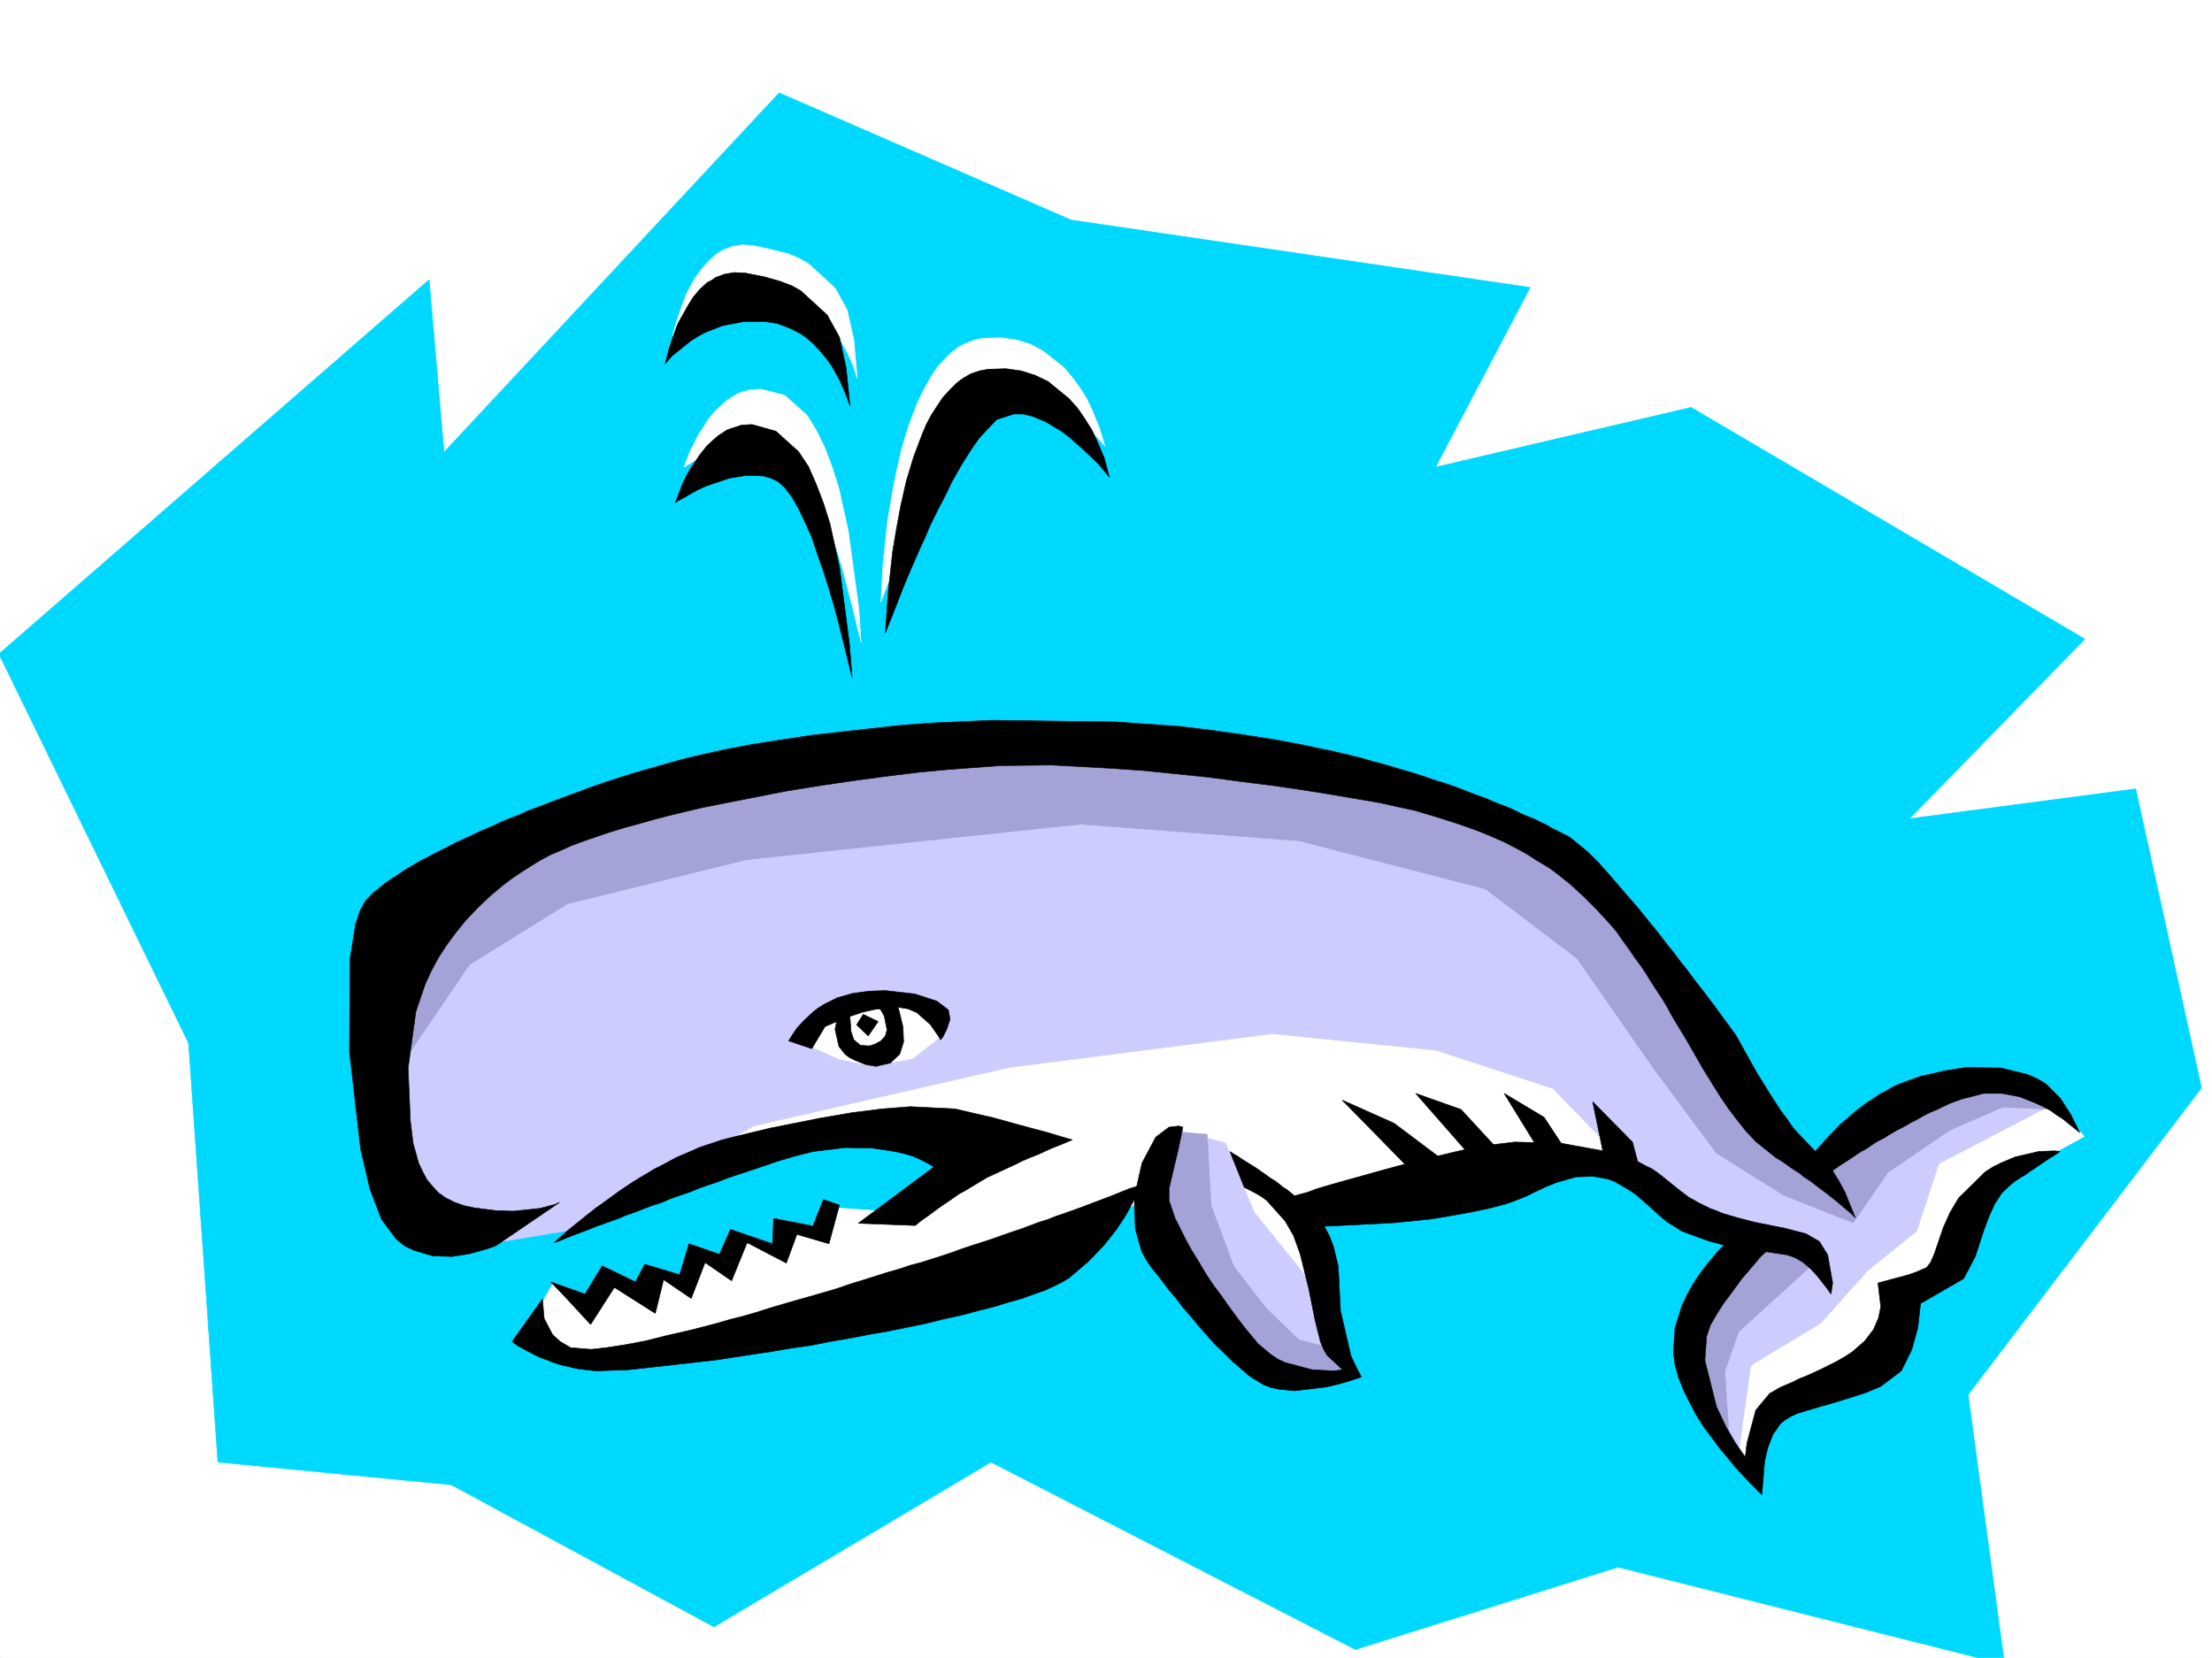
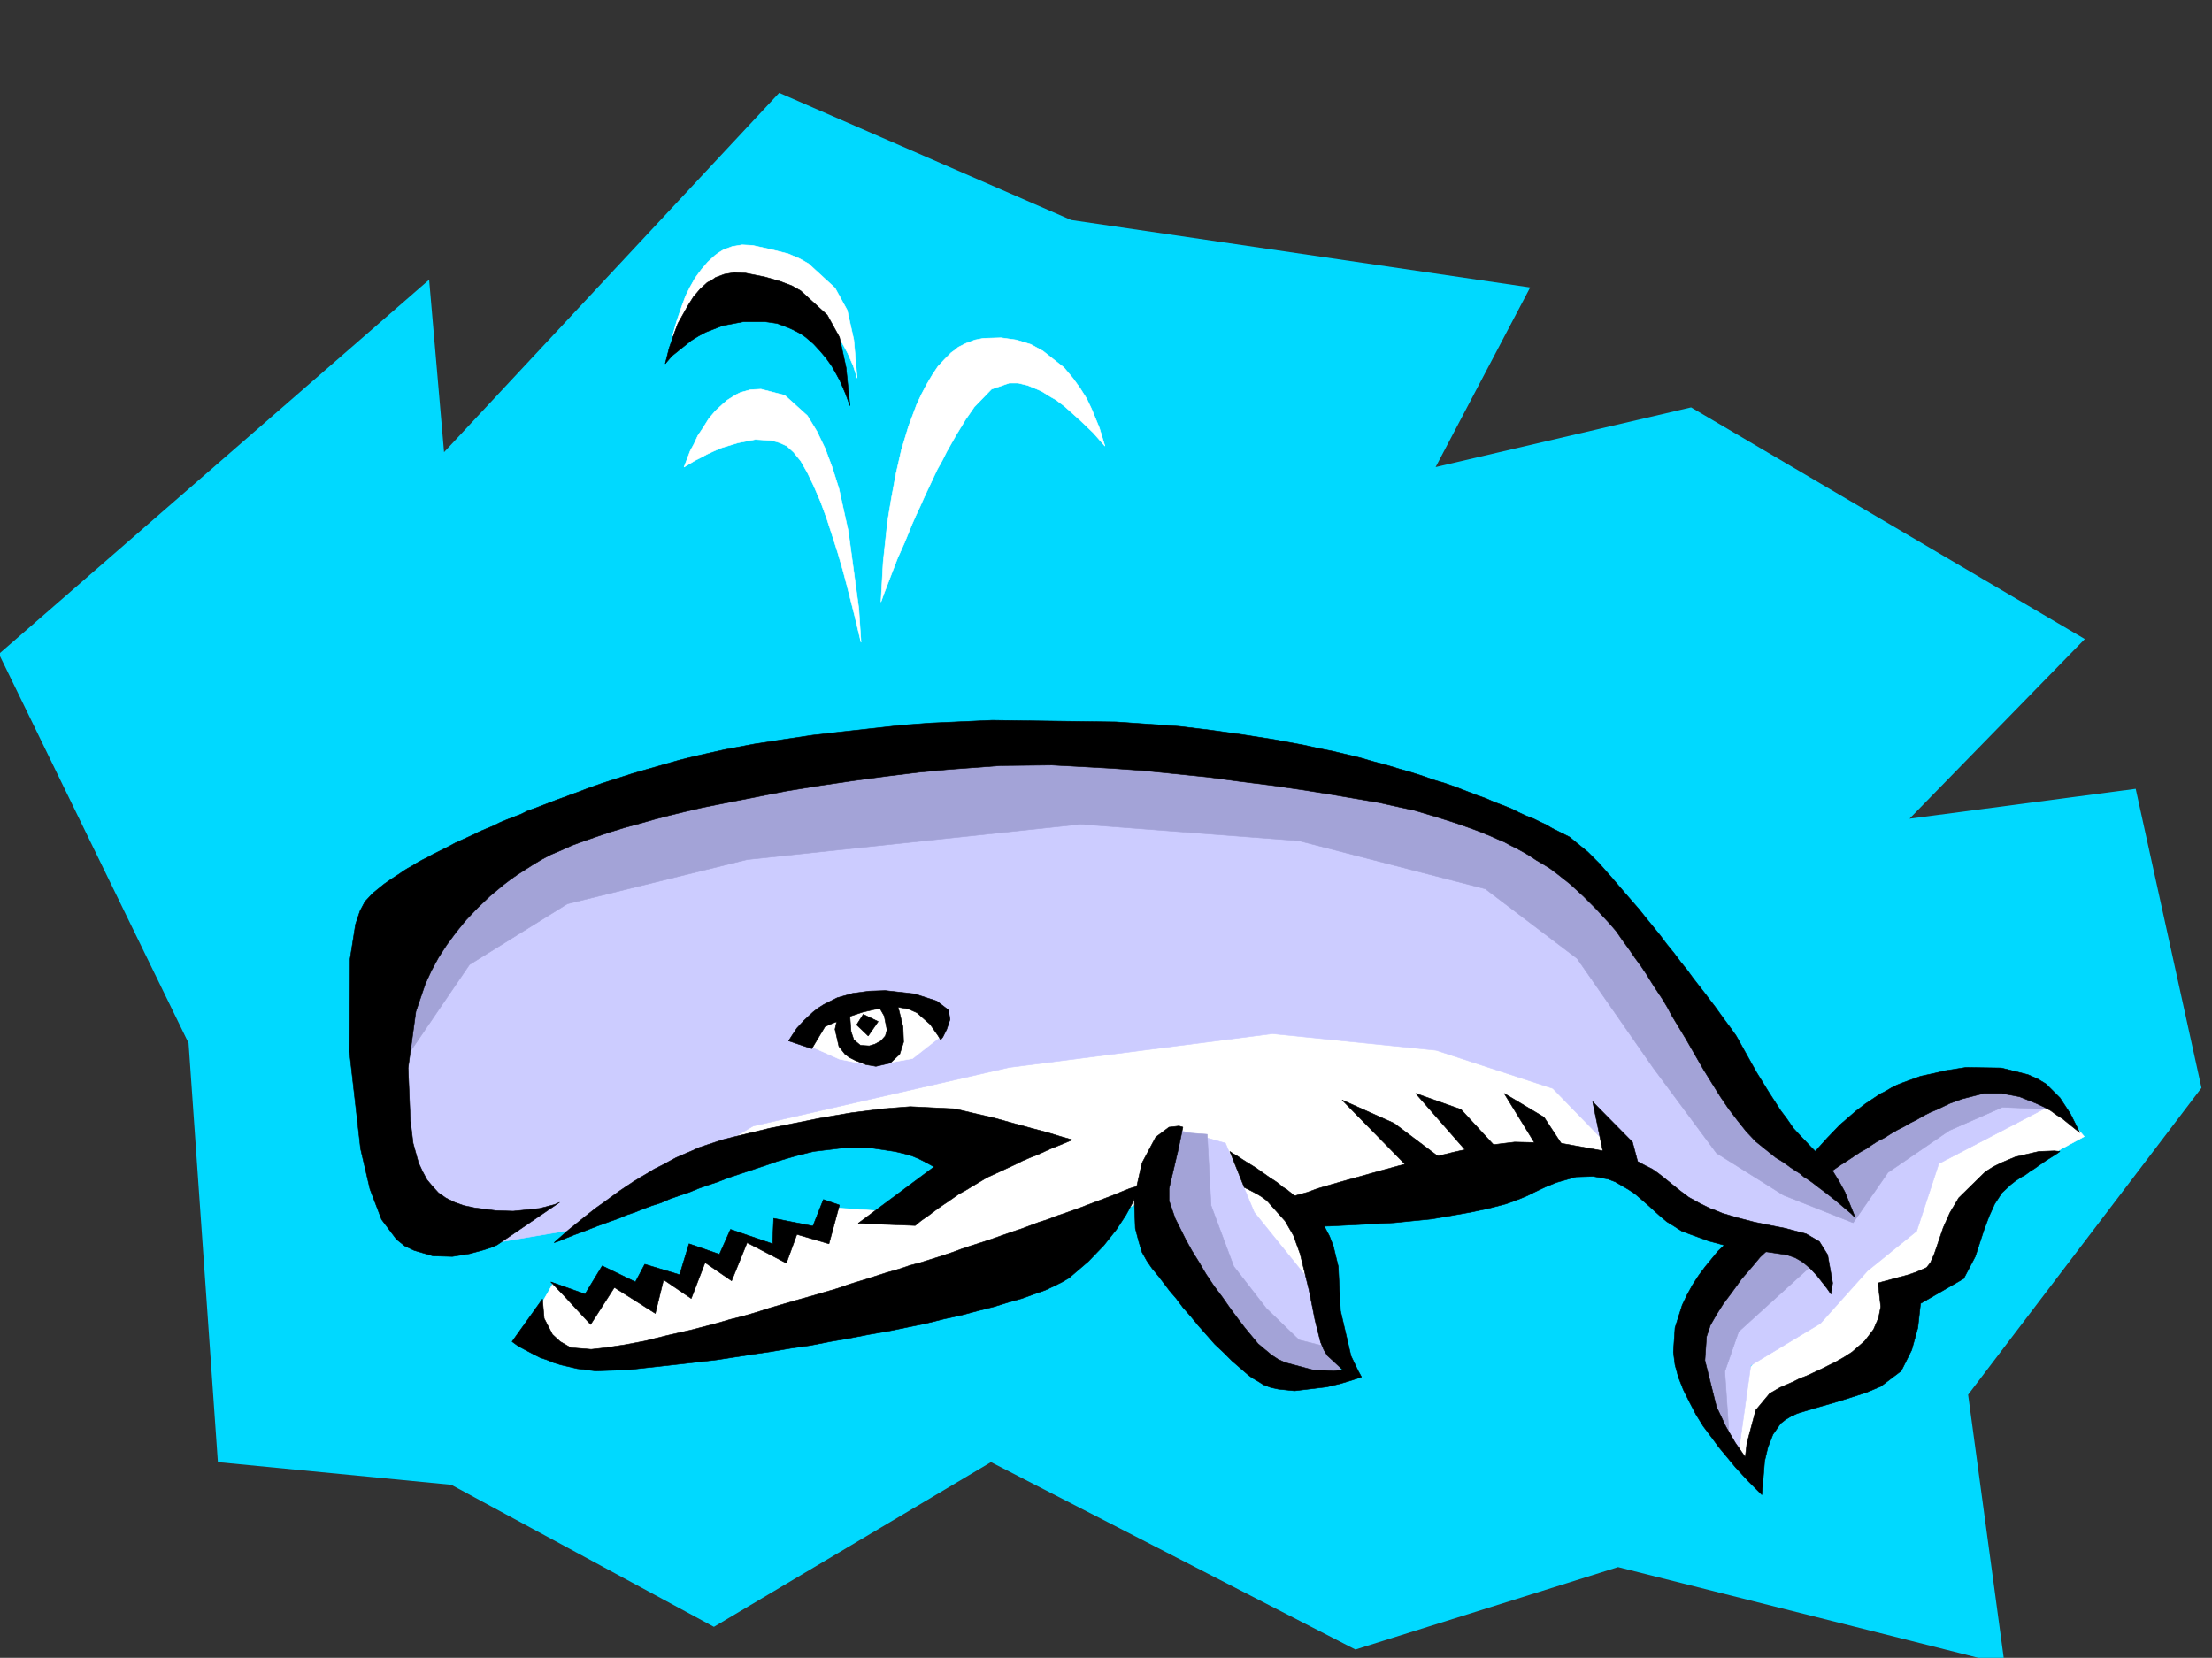
<svg xmlns="http://www.w3.org/2000/svg" width="2997.016" height="2246.297">
  <rect width="100%" height="100%" fill="#333333" stroke="none" />
  <defs>
    <clipPath id="a">
      <path d="M0 0h2997v2244.137H0Zm0 0" />
    </clipPath>
    <clipPath id="b">
      <path d="M0 123h2983v2121.137H0Zm0 0" />
    </clipPath>
    <clipPath id="c">
-       <path d="M0 123h2984v2121.137H0Zm0 0" />
-     </clipPath>
+       </clipPath>
  </defs>
-   <path fill="#fff" d="M0 2246.297h2997.016V0H0Zm0 0" />
  <g clip-path="url(#a)" transform="translate(0 2.16)">
-     <path fill="#fff" fill-rule="evenodd" stroke="#fff" stroke-linecap="square" stroke-linejoin="bevel" stroke-miterlimit="10" stroke-width=".743" d="M.742 2244.137h2995.531V-2.16H.743Zm0 0" />
-   </g>
+     </g>
  <g clip-path="url(#b)" transform="translate(0 2.16)">
    <path fill="#00d9ff" fill-rule="evenodd" d="m-1.484 883.926 582.902-507.09 20.215 233.7 454.066-486.872 395.613 172.274 621.887 91.378L1945.07 630.75l346.153-80.895 533.48 313.856-237.535 243.433 306.465-40.468 89.148 405.234-316.199 415.672 49.461 365.547-523.746-131.848-355.887 111.633-493.754-253.918-375.363 223.184-355.887-192.489-316.203-30.695-39.723-567.77zm0 0" />
  </g>
  <g clip-path="url(#c)" transform="translate(0 2.16)">
    <path fill="none" stroke="#00d9ff" stroke-linecap="square" stroke-linejoin="bevel" stroke-miterlimit="10" stroke-width=".743" d="m-1.484 883.926 582.902-507.09 20.215 233.7 454.066-486.872 395.614 172.274 621.886 91.378L1945.07 630.75l346.153-80.895 533.48 313.856-237.535 243.434 306.465-40.47 89.148 405.235-316.199 415.672 49.46 365.547-523.745-131.848-355.887 111.633-493.754-253.918-375.363 223.184-355.887-192.489-316.203-30.695-39.723-567.77Zm0 0" />
  </g>
  <path fill="#fff" fill-rule="evenodd" stroke="#fff" stroke-linecap="square" stroke-linejoin="bevel" stroke-miterlimit="10" stroke-width=".743" d="m2368.406 1989.367-53.96-65.922 372.39-459.894 86.918 17.988 50.164 58.414-63.652 34.488-102.676 68.149-52.434 95.133-42.699 32.18-26.976 89.89-135.641 52.434zm-1544.219-370 337.903-85.394 146.86 28.464-91.415 80.153-86.176-5.98-21.703 31.437-50.203-2.973-16.5 25.453-47.195-16.5-13.488 47.938-47.192-25.453-19.473 42.695-22.484-5.98-19.512 25.453-41.171-25.453-38.981 36.675-44.223-30.695-38.945 68.152 69.68 42.696 617.386-142.325 158.083-85.355 257.746 235.93-47.192-215.715 503.489-82.383-191.043-199.254-672.832 14.234-509.512 150.536zm0 0" />
  <path fill="#ccf" fill-rule="evenodd" stroke="#ccf" stroke-linecap="square" stroke-linejoin="bevel" stroke-miterlimit="10" stroke-width=".743" d="m516.98 1596.883-3.011-213.445 99.668-184.282 460.05-136.3 747.747-5.981 331.921 153.543 152.84 207.465 185.063 193.234-24.711 102.637-202.305-74.172-160.348-164.77-158.081-51.69-221.778-22.481-356.629 45.707-346.933 79.375-237.496 139.351-133.372 22.442-94.425-27.72zm0 0" />
  <path fill="#fff" fill-rule="evenodd" stroke="#fff" stroke-linecap="square" stroke-linejoin="bevel" stroke-miterlimit="10" stroke-width=".743" d="m1096.91 1417.14 40.469 17.985 44.184 8.957 54.703-9.738 41.953-32.922-20.957-36.715-50.95-13.488-71.199 9.734-32.96 27.723zm0 0" />
  <path fill="#ccf" fill-rule="evenodd" stroke="#ccf" stroke-linecap="square" stroke-linejoin="bevel" stroke-miterlimit="10" stroke-width=".743" d="m2353.39 1983.387 18.727-133.332 94.43-56.93 63.691-71.16 66.668-53.918 29.989-91.379 164.062-85.394-99.625-11.223-244.258 162.539-135.636 179zm-764.992-454.657 71.946 20.215 38.98 93.645 77.887 96.617 35.973 122.07-161.09-42.656-86.14-182.012zm0 0" />
  <path fill="#a3a3d7" fill-rule="evenodd" stroke="#a3a3d7" stroke-linecap="square" stroke-linejoin="bevel" stroke-miterlimit="10" stroke-width=".743" d="m2453.055 1715.98-97.399 88.407-18.726 53.918 7.468 110.851-52.433-93.644-5.242-88.368 85.394-107.84 74.957 14.196zm-858.637-182.007 41.215 3.008 5.238 96.617 30.73 82.383 44.184 56.93 44.223 42.698 44.926 11.223 16.5 42.695-116.868-8.25-93.683-116.832-63.656-107.836zm0 0" />
  <path fill="#a3a3d7" fill-rule="evenodd" stroke="#a3a3d7" stroke-linecap="square" stroke-linejoin="bevel" stroke-miterlimit="10" stroke-width=".743" d="m533.48 1457.57 102.637-150.535 132.63-82.383 243.515-59.941 451.797-47.938 295.949 22.485 252.469 65.14 124.378 94.387 102.676 147.563 86.137 116.09 90.672 56.93 94.426 37.456 47.195-68.152 83.164-56.93 71.906-31.476 71.946 3.011-102.637-48.68-168.602 68.153-71.902 59.902-293.723-403.71-313.187-133.329-387.367-28.465-343.922 28.465-329.653 56.93-209.808 136.34-72.649 125.082zm0 0" />
-   <path fill-rule="evenodd" stroke="#000" stroke-linecap="square" stroke-linejoin="bevel" stroke-miterlimit="10" stroke-width=".743" d="m758.227 1629.102-84.653 57.671-4.496 2.27-13.488 4.457-19.473 5.277-23.226 3.715-26.235-.742-25.453-7.469-12.746-6.02-11.223-8.956-20.254-26.977-15.718-41.21-12.746-54.665-14.977-131.062.742-125.864 7.469-47.191 6.023-17.95 6.723-12.745 10.52-11.223 15.718-12.746 9.735-6.727 10.48-6.761 5.239-3.754 6.023-3.715 6.723-3.754 6.023-3.754 6.723-3.754 7.507-3.754 6.727-3.715 7.508-3.753 7.469-3.75 7.504-3.754 8.25-4.5 8.25-3.711 8.21-3.754 8.25-3.754 8.997-4.496 8.992-3.754 8.992-3.715 8.992-4.496 8.996-3.754 19.469-7.508 8.992-4.496 10.48-3.715 9.735-3.754 9.777-3.754 9.735-3.753 10.48-3.754 9.735-3.715 10.48-3.754 9.734-3.754 20.997-7.465 20.996-6.765 20.96-6.727 20.997-6.02 20.957-5.984 20.996-5.98 20.957-5.239 20.254-4.496 20.215-4.5 20.214-3.754 19.512-3.75 38.942-5.984 39.726-5.98 39.688-4.497 40.468-4.5 40.469-4.496 40.469-3.008 82.422-3.714 167.816 2.226 85.395 5.985 43.48 5.277 42.695 5.98 42.7 6.727 40.468 7.508 20.254 4.496 18.727 3.715 37.46 8.992 17.985 5.238 17.203 4.5 17.243 5.238 15.757 4.497 16.461 5.238 14.977 5.281 15.015 4.496 14.973 5.238 13.492 5.239 13.489 5.238 12.707 4.5 12.004 5.238 12.003 4.496 11.223 4.496 10.477 5.239 9.738 4.496 9.773 3.754 8.993 4.457 8.21 3.754 7.508 4.5 13.493 6.761 10.476 5.239 24.75 20.215 15.719 15.718 16.5 18.73 17.945 20.958 9.777 11.261 9.735 11.223 8.992 11.258 9.738 11.965 9.735 12.004 8.992 11.965 9.738 12.003 8.992 11.965 8.993 11.223 8.25 11.262 15.718 20.215 14.235 18.726 11.257 15.719 8.957 12.004 7.504 10.476 3.012 5.242 7.469 13.489 11.262 20.215 6.722 11.964 7.508 12.004 8.25 13.489 8.21 12.707 8.25 12.746 8.997 12.004 8.25 11.965 8.992 9.738 15.719 16.5 14.23 14.23 12.747 14.977 9.738 15.719 8.25 14.976 14.23 35.188-5.98-5.98-19.473-16.462-14.234-11.261-8.992-6.727-9.735-7.508-5.277-3.715-5.984-3.75-5.239-4.5-5.984-3.75-6.762-4.5-5.984-4.496-6.762-4.496-7.469-4.496-26.98-21.7-12.746-13.491-11.965-14.973-12.004-15.719-11.223-16.5-11.257-17.988-12.004-19.469-11.223-19.472-12.004-20.958-12.707-20.957-6.766-11.261-5.98-11.223-6.766-11.262-7.468-11.218-6.766-10.48-7.465-12.005-7.508-11.222-8.25-11.22-8.21-12.003-8.25-11.223-8.25-12.004-8.993-10.48-17.988-19.469-17.984-17.988-17.989-16.461-17.984-14.23-8.992-6.727-9.739-6.024-8.992-5.238-8.992-5.98-8.953-5.242-8.25-4.497-8.996-4.496-8.25-4.496-8.992-3.754-8.25-3.715-16.461-6.761-16.5-5.985-14.977-5.238-14.23-4.496-14.235-4.496-12.746-3.754-14.972-4.496-21-4.496-26.977-5.985-30.695-5.238-35.227-5.984-37.46-6.02-41.212-5.984-41.953-5.238-44.223-5.98-44.183-4.497-44.223-4.5-42.695-3.008-81.68-4.496-69.676.781-70.421 5.239-39.723 3.714-42.7 5.239-44.964 6.023-45.707 6.723-23.227 3.754-23.222 3.754-23.227 4.496-22.484 4.496-23.223 4.5-22.484 4.457-22.48 4.496-22.485 5.238-21.7 5.278-20.253 5.242-20.957 5.98-19.473 5.238-19.512 5.985-17.984 6.02-17.207 5.984-16.5 5.98-14.973 6.727-14.234 6.02-12.746 6.726-11.223 6.766-10.516 6.722-10.48 6.727-9.735 6.765-9.738 7.465-17.984 14.977-16.5 15.758-15.719 16.46-13.488 16.5-12.746 17.204-11.223 17.246-9.738 17.984-8.25 17.945-12.746 37.461-10.477 76.399 3.012 71.164 3.71 30.691 7.509 26.98 5.242 11.224 5.98 11.257 7.508 8.957 8.25 8.992 4.496 3.012 5.238 3.754 12.004 5.98 12.707 4.497 14.235 3.011 28.504 3.715 23.968.781 35.973-3.753 20.215-5.239zm0 0" />
+   <path fill-rule="evenodd" stroke="#000" stroke-linecap="square" stroke-linejoin="bevel" stroke-miterlimit="10" stroke-width=".743" d="m758.227 1629.102-84.653 57.671-4.496 2.27-13.488 4.457-19.473 5.277-23.226 3.715-26.235-.742-25.453-7.469-12.746-6.02-11.223-8.956-20.254-26.977-15.718-41.21-12.746-54.665-14.977-131.062.742-125.864 7.469-47.191 6.023-17.95 6.723-12.745 10.52-11.223 15.718-12.746 9.735-6.727 10.48-6.761 5.239-3.754 6.023-3.715 6.723-3.754 6.023-3.754 6.723-3.754 7.507-3.754 6.727-3.715 7.508-3.753 7.469-3.75 7.504-3.754 8.25-4.5 8.25-3.711 8.21-3.754 8.25-3.754 8.997-4.496 8.992-3.754 8.992-3.715 8.992-4.496 8.996-3.754 19.469-7.508 8.992-4.496 10.48-3.715 9.735-3.754 9.777-3.754 9.735-3.753 10.48-3.754 9.735-3.715 10.48-3.754 9.734-3.754 20.997-7.465 20.996-6.765 20.96-6.727 20.997-6.02 20.957-5.984 20.996-5.98 20.957-5.239 20.254-4.496 20.215-4.5 20.214-3.754 19.512-3.75 38.942-5.984 39.726-5.98 39.688-4.497 40.468-4.5 40.469-4.496 40.469-3.008 82.422-3.714 167.816 2.226 85.395 5.985 43.48 5.277 42.695 5.98 42.7 6.727 40.468 7.508 20.254 4.496 18.727 3.715 37.46 8.992 17.985 5.238 17.203 4.5 17.243 5.238 15.757 4.497 16.461 5.238 14.977 5.281 15.015 4.496 14.973 5.238 13.492 5.239 13.489 5.238 12.707 4.5 12.004 5.238 12.003 4.496 11.223 4.496 10.477 5.239 9.738 4.496 9.773 3.754 8.993 4.457 8.21 3.754 7.508 4.5 13.493 6.761 10.476 5.239 24.75 20.215 15.719 15.718 16.5 18.73 17.945 20.958 9.777 11.261 9.735 11.223 8.992 11.258 9.738 11.965 9.735 12.004 8.992 11.965 9.738 12.003 8.992 11.965 8.993 11.223 8.25 11.262 15.718 20.215 14.235 18.726 11.257 15.719 8.957 12.004 7.504 10.476 3.012 5.242 7.469 13.489 11.262 20.215 6.722 11.964 7.508 12.004 8.25 13.489 8.21 12.707 8.25 12.746 8.997 12.004 8.25 11.965 8.992 9.738 15.719 16.5 14.23 14.23 12.747 14.977 9.738 15.719 8.25 14.976 14.23 35.188-5.98-5.98-19.473-16.462-14.234-11.261-8.992-6.727-9.735-7.508-5.277-3.715-5.984-3.75-5.239-4.5-5.984-3.75-6.762-4.5-5.984-4.496-6.762-4.496-7.469-4.496-26.98-21.7-12.746-13.491-11.965-14.973-12.004-15.719-11.223-16.5-11.257-17.988-12.004-19.469-11.223-19.472-12.004-20.958-12.707-20.957-6.766-11.261-5.98-11.223-6.766-11.262-7.468-11.218-6.766-10.48-7.465-12.005-7.508-11.222-8.25-11.22-8.21-12.003-8.25-11.223-8.25-12.004-8.993-10.48-17.988-19.469-17.984-17.988-17.989-16.461-17.984-14.23-8.992-6.727-9.739-6.024-8.992-5.238-8.992-5.98-8.953-5.242-8.25-4.497-8.996-4.496-8.25-4.496-8.992-3.754-8.25-3.715-16.461-6.761-16.5-5.985-14.977-5.238-14.23-4.496-14.235-4.496-12.746-3.754-14.972-4.496-21-4.496-26.977-5.985-30.695-5.238-35.227-5.984-37.46-6.02-41.212-5.984-41.953-5.238-44.223-5.98-44.183-4.497-44.223-4.5-42.695-3.008-81.68-4.496-69.676.781-70.421 5.239-39.723 3.714-42.7 5.239-44.964 6.023-45.707 6.723-23.227 3.754-23.222 3.754-23.227 4.496-22.484 4.496-23.223 4.5-22.484 4.457-22.48 4.496-22.485 5.238-21.7 5.278-20.253 5.242-20.957 5.98-19.473 5.238-19.512 5.985-17.984 6.02-17.207 5.984-16.5 5.98-14.973 6.727-14.234 6.02-12.746 6.726-11.223 6.766-10.516 6.722-10.48 6.727-9.735 6.765-9.738 7.465-17.984 14.977-16.5 15.758-15.719 16.46-13.488 16.5-12.746 17.204-11.223 17.246-9.738 17.984-8.25 17.945-12.746 37.461-10.477 76.399 3.012 71.164 3.71 30.691 7.509 26.98 5.242 11.224 5.98 11.257 7.508 8.957 8.25 8.992 4.496 3.012 5.238 3.754 12.004 5.98 12.707 4.497 14.235 3.011 28.504 3.715 23.968.781 35.973-3.753 20.215-5.239z" />
  <path fill-rule="evenodd" stroke="#000" stroke-linecap="square" stroke-linejoin="bevel" stroke-miterlimit="10" stroke-width=".743" d="m750.758 1683.762 19.472-17.203 23.227-18.727 14.23-11.223 7.508-5.277 8.25-5.984 8.211-5.98 8.25-5.985 8.992-6.02 8.997-5.984 9.734-5.98 8.992-5.243 9.738-5.98 10.516-5.238 9.738-5.282 9.735-5.238 10.48-4.496 10.477-4.496 9.738-4.457 11.258-3.754 20.215-6.766 20.996-5.238 21.703-5.238 21.738-5.242 22.485-4.497 22.48-4.496 22.484-4.496 21.739-3.754 21.699-3.714 41.21-5.239 38.204-3.012 60.723 3.012 25.453 5.98 26.234 5.985 26.98 7.508 24.711 6.723 22.485 5.984 17.242 5.238 15.719 4.496-14.235 6.024-14.972 5.98-8.25 3.754-9.738 4.496-9.735 3.715-10.52 4.496-10.476 5.242-9.738 4.496-9.735 4.497-9.738 4.496-8.25 3.753-7.504 4.497-7.469 4.496-7.507 4.496-7.47 4.496-8.25 4.496-7.507 5.242-7.469 5.238-6.761 4.497-7.508 5.238-5.985 4.496-5.98 4.496-9.738 6.727-8.25 6.765-77.18-3.012 102.637-76.402-3.715-2.226-9.738-5.282-7.504-3.715-8.996-3.75-10.477-3.011-12.746-2.973-29.992-4.496-36.715-.742-43.438 5.238-23.968 5.984-25.496 7.465-12.707 4.5-26.977 8.993-13.492 4.496-13.489 4.496-13.488 5.238-13.492 4.496-12.746 4.496-12.746 5.242-13.45 4.496-12.746 4.497-12.003 5.238-11.965 3.754-12.004 4.496-11.223 4.496-11.262 3.754-10.476 4.496-10.48 3.715-18.766 6.765-17.207 6.727-14.23 5.238-11.262 4.496-8.993 3.754zM735 1760.164l-41.21 57.672 8.25 6.023 9.737 5.239 12.746 6.726 7.508 3.754 8.992 3.008 8.993 3.715 9.738 3.012 22.48 5.238 24.711 3.012 44.223-1.524 74.172-8.21 45.707-5.243 48.68-7.504 25.496-3.754 26.195-4.496 26.238-3.715 26.977-5.281 26.238-4.496 26.938-5.238 26.238-4.497 25.492-5.238 25.453-5.242 23.969-5.98 24.008-5.239 22.441-5.984 21-5.238 19.469-6.024 18.73-5.238 16.5-5.98 14.977-5.243 12.746-5.98 10.477-5.238 8.996-5.282 26.234-22.441 20.957-21.742 17.242-21.7 12.75-19.472 8.992-16.5 5.98-12.707 4.497-12.004-6.723 3.012-7.507 2.226-11.223 4.5-12.746 5.238-15.758 5.98-17.984 6.767-9.739 3.753-10.476 3.715-10.48 3.754-11.262 3.754-11.22 4.496-12.003 3.754-11.965 4.496-12.004 4.496-13.492 4.457-12.746 4.496-12.707 4.496-13.488 4.497-14.235 4.496-13.488 4.496-14.23 5.242-13.493 4.496-14.23 4.496-14.235 4.496-14.27 3.754-15.718 5.238-15.719 4.497-16.5 5.242-16.5 5.238-17.203 5.238-17.242 5.985-17.988 5.277-17.984 5.238-18.731 5.242-17.984 5.239-17.989 5.238-18.726 5.984-17.989 5.239-17.984 4.496-17.95 5.238-17.241 4.496-17.243 4.5-16.46 3.75-16.5 3.754-29.993 7.469-27.718 5.238-24.711 3.754-20.215 2.27-27.723-2.27-14.234-8.25-10.516-9.734-11.222-21.7zm333.445-349.789 5.243-8.21 5.98-8.993 9.734-10.477 12.004-11.261 6.727-5.243 8.25-5.238 8.992-4.496 8.996-4.496 10.477-2.973 10.52-3.008 22.44-3.011 21.743-.742 39.722 4.496 29.953 9.734 15.754 12.004 2.23 12.707-4.495 13.488-5.238 10.48-3.012 3.755-3.715-5.985-10.52-14.972-17.984-15.758-11.965-5.239-13.488-2.23-31.477 2.973-16.5 3.754-15.718 5.238-13.489 5.238-11.222 4.496-10.52 4.5-17.945 29.988zm0 0" />
  <path fill-rule="evenodd" stroke="#000" stroke-linecap="square" stroke-linejoin="bevel" stroke-miterlimit="10" stroke-width=".743" d="m1137.379 1366.938-6.02 27.718 5.278 23.227 8.21 10.48 6.024 4.496 7.465 3.754 14.976 5.98 13.489 2.27 19.511-4.496 12.707-12.004 5.282-16.46-.785-20.255-5.239-21.703-5.238-17.242-2.23-6.722-26.235 8.25 4.496 6.722 8.993 15.719 3.753 18.73-2.265 8.25-5.985 6.723-8.25 4.496-7.507 2.27-11.965-.743-8.993-7.507-3.753-11.223-3.012-39.727zm-373.875 387.988 36.715 39.726 32.219-50.207 55.445 35.192 11.222-45.668 37.458 25.453 18.73-48.68 35.969 24.711 21-51.691 53.176 27.722 14.23-38.941 43.48 12.746 14.23-52.433-21.737-7.508-14.235 35.972-53.215-10.48-1.484 34.45-56.93-19.474-15.015 33.704-41.211-14.23-12.707 41.952-47.235-14.23-12.707 23.969-44.964-21.743-23.223 38.203-46.453-16.46zm839.164-227.68-5.277-1.523-13.45 1.523-17.988 13.488-18.726 35.192-10.52 47.195 1.527 41.172 4.496 17.242 4.497 14.977 6.726 12.004 6.723 9.734 9.777 11.965 14.23 18.726 8.993 10.48 8.992 12.005 10.48 11.965 10.48 12.746 11.259 12.746 11.222 12.707 12.004 11.262 11.223 11.222 22.48 19.473 5.243 3.754 5.238 2.969 9.734 6.023 9.738 3.715 10.516 2.265 21.703 2.23 43.477-5.241 18.73-4.496 14.977-4.497 13.488-4.496-4.496-8.21-9.738-20.254-14.23-61.387-3.012-59.942-6.723-27.718-5.242-13.453-7.508-14.23-12.004-15.017-17.945-17.203-20.254-16.5-5.98-3.715-5.243-4.496-5.238-3.754-6.02-3.753-5.242-3.754-5.238-3.715-9.735-6.766-9.738-5.98-8.25-5.238-6.722-4.497-5.282-3.011-4.496-2.973 19.512 48.68 8.992 4.496 9.738 5.238 5.98 3.754 5.981 4.496 24.754 27.684 11.219 19.472 8.992 24.75 12.004 48.68 8.211 41.172 7.508 29.992 4.496 10.477 4.5 7.468 20.996 19.473-12.004 1.524-29.207-1.524-36.715-9.738-9.738-4.496-8.992-5.98-17.985-14.977-17.988-21.7-9.734-12.746-10.52-14.234-10.476-14.977-11.223-14.972-10.52-15.758-9.734-16.461-9.738-15.719-8.25-14.976-7.465-15.012-6.766-13.453-8.21-23.969v-16.5l12.706-53.918zm0 0" />
  <path fill-rule="evenodd" stroke="#000" stroke-linecap="square" stroke-linejoin="bevel" stroke-miterlimit="10" stroke-width=".743" d="m1750.273 1621.594 9.735-2.973 11.223-3.008 14.23-5.242 17.988-5.238 20.996-5.98 21.7-5.985 24.007-6.762 24.711-6.726 25.453-6.766 25.497-5.98 24.71-5.985 23.227-5.238 21.738-3.754 36.715-4.496 62.207 1.484 57.672 10.48 25.496 6.766 22.442 8.25 9.773 5.239 8.996 4.496 7.469 5.238 6.762 5.242 23.226 18.727 5.98 4.496 5.985 4.496 6.762 3.715 6.726 3.754 7.508 3.754 7.469 3.754 8.25 2.972 8.992 3.754 20.254 5.98 23.226 6.024 22.442 4.496 18.77 3.715 28.464 7.508 17.985 10.476 11.222 17.985 6.766 38.203-2.27 14.976-5.238-7.507-13.492-17.207-8.992-9.735-9.735-8.25-5.984-3.754-5.277-2.972-11.223-3.754-80.934-12-24.714-6.727-24.711-8.992-12.004-4.496-10.477-6.727-9.738-6.023-9.735-8.211-16.5-14.973-16.46-14.234-8.993-6.02-8.992-5.238-8.996-5.242-9.734-3.754-20.254-3.715-23.227.746-26.234 7.465-14.977 6.023-15.718 7.47-8.993 4.495-8.992 3.754-9.734 3.754-10.52 3.715-23.226 6.02-24.711 5.238-25.453 4.496-26.239 4.5-51.687 5.238-87.664 4.496-36.715.743zm0 0" />
  <path fill-rule="evenodd" stroke="#000" stroke-linecap="square" stroke-linejoin="bevel" stroke-miterlimit="10" stroke-width=".743" d="m2358.668 1666.559-15.016 13.492-15.715 14.972-17.246 20.958-8.992 12.003-8.25 12.707-7.469 13.493-6.761 14.23-9.738 30.734-2.227 32.922 2.227 17.243 4.495 16.46 6.766 17.243 8.211 16.46 8.992 17.247 9.739 15.718 11.257 14.973 10.48 14.234 11.263 13.489 10.476 12.746 17.989 19.473 17.984 17.984 3.754-45.707 4.496-18.73 6.726-17.204 10.477-14.972 6.766-5.282 7.468-4.457 8.25-3.754 9.735-3.007 20.254-5.985 20.957-5.98 21.742-6.766 20.957-6.727 19.512-8.25 27.718-20.956 14.235-28.465 8.25-29.95 3.715-32.96 58.453-33.708 15.718-29.988 12.004-36.676 6.766-17.984 7.469-16.5 9.734-14.977 12.004-11.222 6.727-5.239 6.761-4.496 6.727-3.754 6.02-4.496 5.984-3.754 5.238-3.714 9.734-6.766 8.25-5.238 5.985-3.754 5.238-3.715-7.469-.781-20.996.781-32.219 7.469-19.468 8.25-10.48 5.238-10.52 6.727-35.93 35.23-12.004 20.215-8.996 20.21-12.004 35.231-5.238 11.965-5.238 6.727-6.727 3.008-8.992 3.753-11.262 3.754-11.219 2.973-19.472 5.238-8.25 2.27 3.754 32.219-3.012 14.972-6.727 15.719-12.004 15.719-17.242 14.976-10.476 6.766-10.48 5.98-10.52 5.239-10.477 5.242-9.738 4.496-9.735 4.496-9.734 3.754-8.996 4.496-17.242 7.469-14.23 8.25-18.731 22.48-12.004 44.926-2.227 18.73-13.492-19.472-12.746-21.738-5.98-12.707-6.766-14.235-15.719-62.91 2.23-32.219 5.278-15.719 8.211-14.234 8.992-14.23 8.992-12.004 8.25-11.223 7.508-10.476 14.235-16.5 11.222-13.454 20.996-19.511zm92.902-95.871 10.477-13.493 13.492-14.972 17.242-17.989 21.7-18.726 12.745-9.738 6.766-4.496 6.727-4.497 6.722-4.496 7.508-3.715 7.508-4.496 7.469-3.754 7.508-3.011 8.25-2.97 16.46-6.023 17.243-3.714 15.757-3.754 28.465-4.496 47.938.742 35.972 8.996 13.489 5.98 11.223 6.766 18.726 18.687 14.234 21.743 8.993 17.984 3.753 7.469-11.222-8.992-12.004-9.739-8.25-5.238-8.211-5.984-9.773-5.239-9.739-4.496-11.218-4.496-11.262-4.496-23.969-4.496h-24.71l-29.208 7.508-16.5 5.98-17.246 8.25-8.992 3.754-8.992 4.457-8.993 5.278-8.992 4.5-8.996 5.238-8.953 4.496-8.992 5.238-8.25 5.242-8.992 4.497-8.25 5.238-7.508 5.238-8.211 4.496-6.766 4.496-6.722 4.496-6.766 4.5-5.984 3.715-9.735 6.762-7.508 5.238-6.722 4.5zm-525.23 29.949-107.918-110.106 70.46 31.477 90.634 68.148zm86.918-10.481-95.168-108.617 61.426 21.738 62.207 67.41zm80.898-17.242-56.187-91.375 53.96 32.219 38.942 59.156zm82.422 10.481-18.726-90.594 53.957 54.66 14.234 53.176zm-1006.98-208.954-8.992 14.235 15.718 14.976 13.488-19.472zm0 0" />
  <path fill="#fff" fill-rule="evenodd" stroke="#fff" stroke-linecap="square" stroke-linejoin="bevel" stroke-miterlimit="10" stroke-width=".743" d="m1193.566 815.664 3.012-53.918 5.98-55.445 5.243-31.434 5.98-32.219 7.508-32.96 9.734-32.18 11.223-29.992 6.766-14.23 6.722-12.708 7.508-12.746 7.508-11.223 8.992-9.734 8.953-8.996 5.282-3.754 4.496-3.75 10.476-5.242 11.965-4.496 11.262-2.227 23.969-.746 20.996 2.973 19.472 5.984 16.461 8.992 28.504 22.48 11.965 14.235 9.734 13.488 8.992 14.235 6.766 14.23 10.48 25.453 7.508 24.711-15.757-17.984-17.989-17.203-20.957-18.73-5.98-4.497-6.024-4.496-6.722-3.754-6.024-3.754-5.98-3.714-6.727-3.008-12.746-5.242-12.746-3.012h-11.965l-24.008 8.254-23.226 23.965-11.965 17.246-12.746 20.957-12.746 22.48-5.985 11.965-6.761 12.004-5.985 12.707-5.98 12.746-5.985 12.75-5.277 11.96-5.98 12.75-5.243 11.966-9.734 23.965-9.734 21.742-7.508 19.472-11.223 29.208zM926.828 632.91l8.25-21.7 5.238-9.733 5.239-11.262 7.507-11.223 7.47-12.004 8.991-10.476 10.52-9.739 5.238-4.496 5.98-3.754 5.985-3.714 6.02-3.008 13.492-3.754 14.23-.742 32.219 8.25 30.695 27.718 12.746 20.957 11.22 23.227 9.776 26.2 8.993 28.464 12.707 57.672 14.234 104.867 3.008 45.707-8.992-37.457-9.735-38.203-5.984-22.48-6.762-23.227-7.469-23.227-7.507-23.183-8.25-22.485-8.993-20.957-8.992-18.73-8.996-15.758-9.734-11.965-8.992-8.25-9.739-4.496-10.476-2.969-22.484-1.527-23.223 4.496-22.485 6.766-10.48 4.496-9.734 4.496-8.25 4.457-7.508 3.754-11.223 6.766zm0 0" />
-   <path fill-rule="evenodd" stroke="#000" stroke-linecap="square" stroke-linejoin="bevel" stroke-miterlimit="10" stroke-width=".743" d="m914.824 681.59 8.25-21.7 4.496-10.48 5.98-11.258 15.016-22.445 8.993-11.262 10.48-9.734 5.238-4.496 5.98-3.754 5.282-3.715 6.723-2.266 13.492-4.5 14.23-.742 32.22 8.992 30.734 27.723 13.488 20.215 10.48 23.969 9.735 25.453 8.992 28.465 12.746 58.418 13.492 104.12 3.711 45.712-8.992-36.72-9.734-38.94-5.985-22.485-6.723-22.48-7.507-23.969-8.25-23.188-7.47-22.48-8.991-20.215-8.992-18.73-8.997-15.72-9.734-12.745-8.992-8.25-9.738-4.496-10.516-2.973-22.484-.781-23.223 3.754-22.484 7.508-10.477 3.753-9.738 4.497-8.25 4.457-7.47 4.496-11.257 6.023zm284.726 176.031 3.75-53.922 5.985-55.441 5.238-31.438 6.024-32.218 7.469-32.961 9.734-32.22 11.262-29.948 5.98-14.235 6.766-12.746 8.21-12.707 7.509-11.262 8.992-9.734 8.992-8.992 4.496-3.715 5.238-3.754 10.48-5.984 11.262-3.754 11.965-2.266 24.008-.742 20.957 3.008 18.727 5.984 17.246 8.25 28.465 23.227 12.004 13.488 9.734 14.23 8.992 14.196 6.727 14.23 10.515 24.75 6.727 25.457-14.977-17.988-17.984-17.203-20.996-18.727-5.985-4.5-5.98-4.496-6.766-3.754-5.98-3.754-5.984-3.75-6.762-2.972-12.75-5.238-12.707-3.012h-12.746l-23.227 7.508-23.223 24.71-12.003 17.204-12.747 20.254-12.707 22.441-6.023 12.75-5.98 11.961-6.727 12.75-6.02 12.004-5.984 12.707-5.238 12.746-5.985 12.746-5.277 11.965-10.48 23.969-8.993 21.738-7.468 19.473-11.258 28.464zm0 0" />
  <path fill="#fff" fill-rule="evenodd" stroke="#fff" stroke-linecap="square" stroke-linejoin="bevel" stroke-miterlimit="10" stroke-width=".743" d="m1161.348 512.328-5.239-16.5-7.507-17.203-5.239-9.738-5.984-10.477-7.508-9.738-8.25-10.516-8.992-9.738-10.477-8.211-5.984-4.496-6.02-3.754-5.984-3.012-6.723-2.968-14.234-4.497-15.758-3.011h-30.691l-26.98 5.238-23.227 8.992-10.516 5.242-8.992 5.98-26.2 21.74-9.734 9.737 5.98-20.957 7.509-21.742 4.457-11.965 6.023-12.004 6.723-11.96 8.25-11.262 8.992-10.48 9.738-8.993 5.239-3.754 6.023-3.715 11.965-4.496 13.488-2.265 14.23.742 26.981 6.02 20.996 5.238 15.719 6.726 12.004 6.766 35.933 32.922 16.5 29.988 8.992 40.43zm0 0" />
  <path fill-rule="evenodd" stroke="#000" stroke-linecap="square" stroke-linejoin="bevel" stroke-miterlimit="10" stroke-width=".743" d="m1151.613 549.785-6.023-16.5-7.469-17.203-5.238-9.738-6.02-10.516-7.469-10.48-8.25-9.735-8.992-9.738-10.48-8.992-5.238-3.715-6.766-3.754-5.98-3.008-6.766-2.972-14.234-5.278-15.715-2.23h-29.992l-27.723 5.238-23.223 8.996-9.738 5.238-9.734 5.98-26.235 20.997-8.996 10.48 5.281-20.996 7.465-21.699 4.5-12.004 6.762-11.965 6.726-12.003 7.508-11.965 8.992-10.48 9.735-8.993 5.984-3.012 5.238-3.754 12.004-4.457 13.489-2.265 14.976.742 26.235 5.238 20.96 6.024 15.754 5.98 11.965 6.727 35.973 32.96 16.5 29.95 8.992 41.21zm0 0" />
</svg>